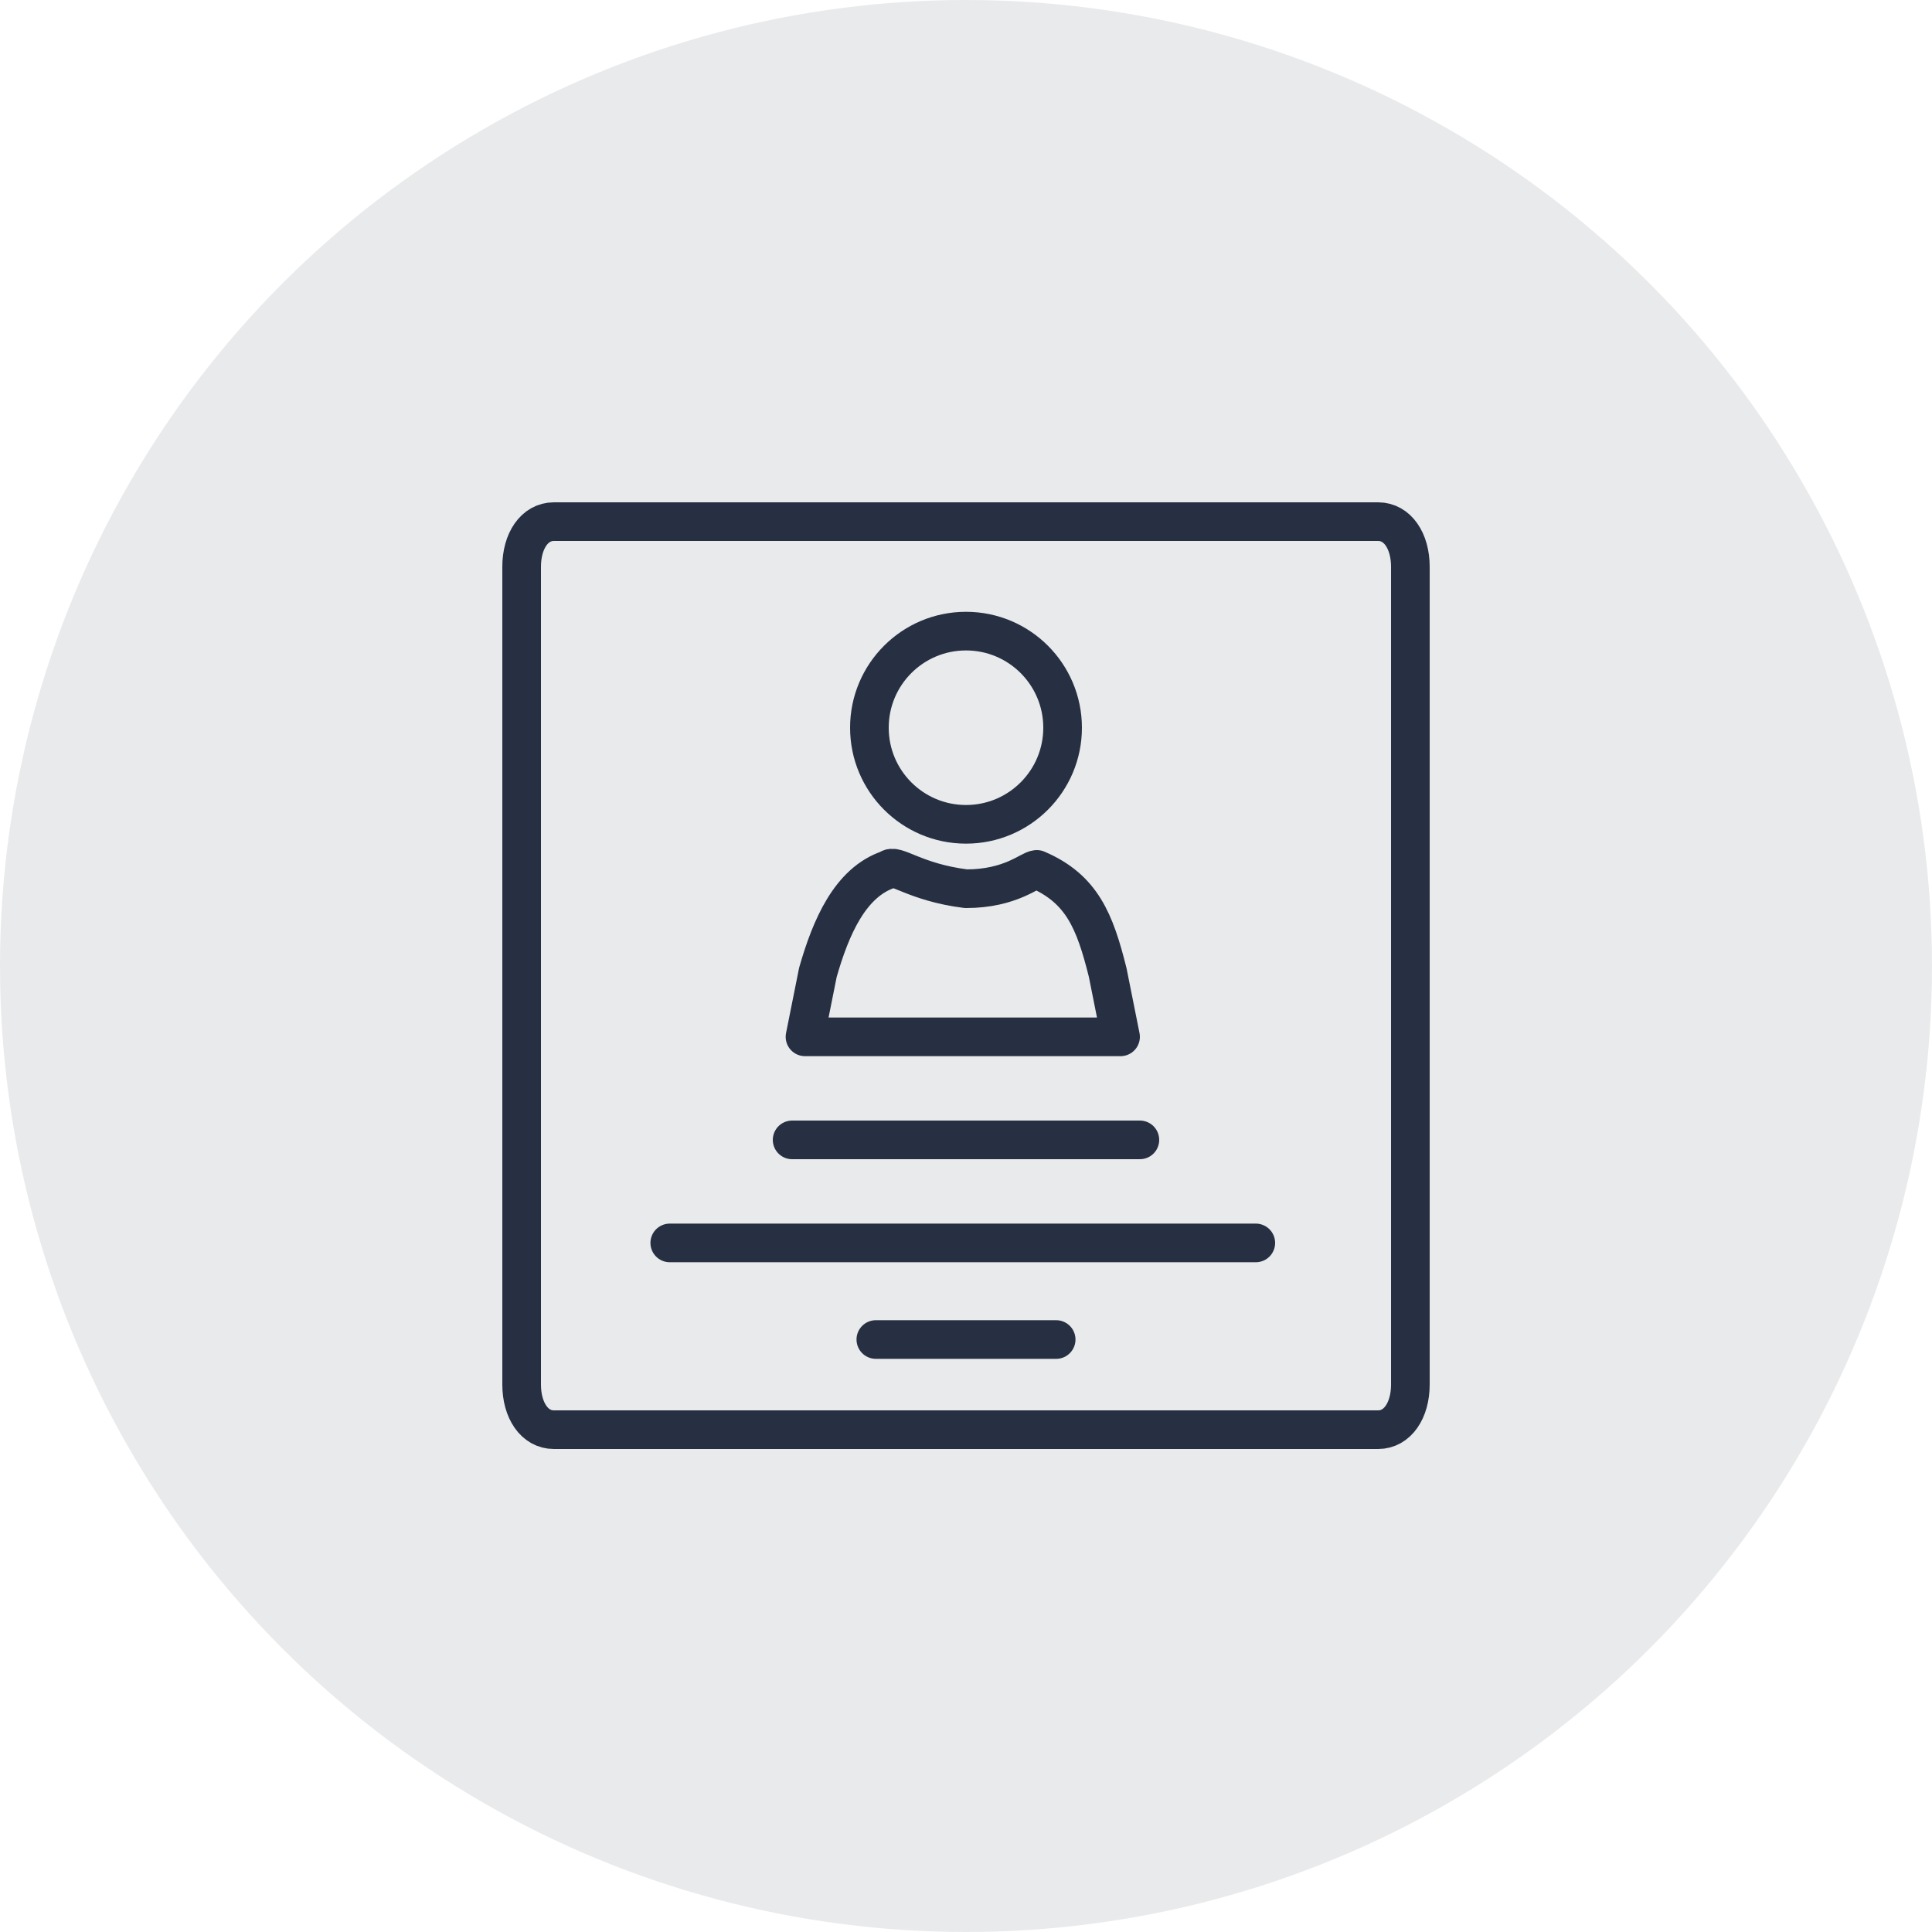
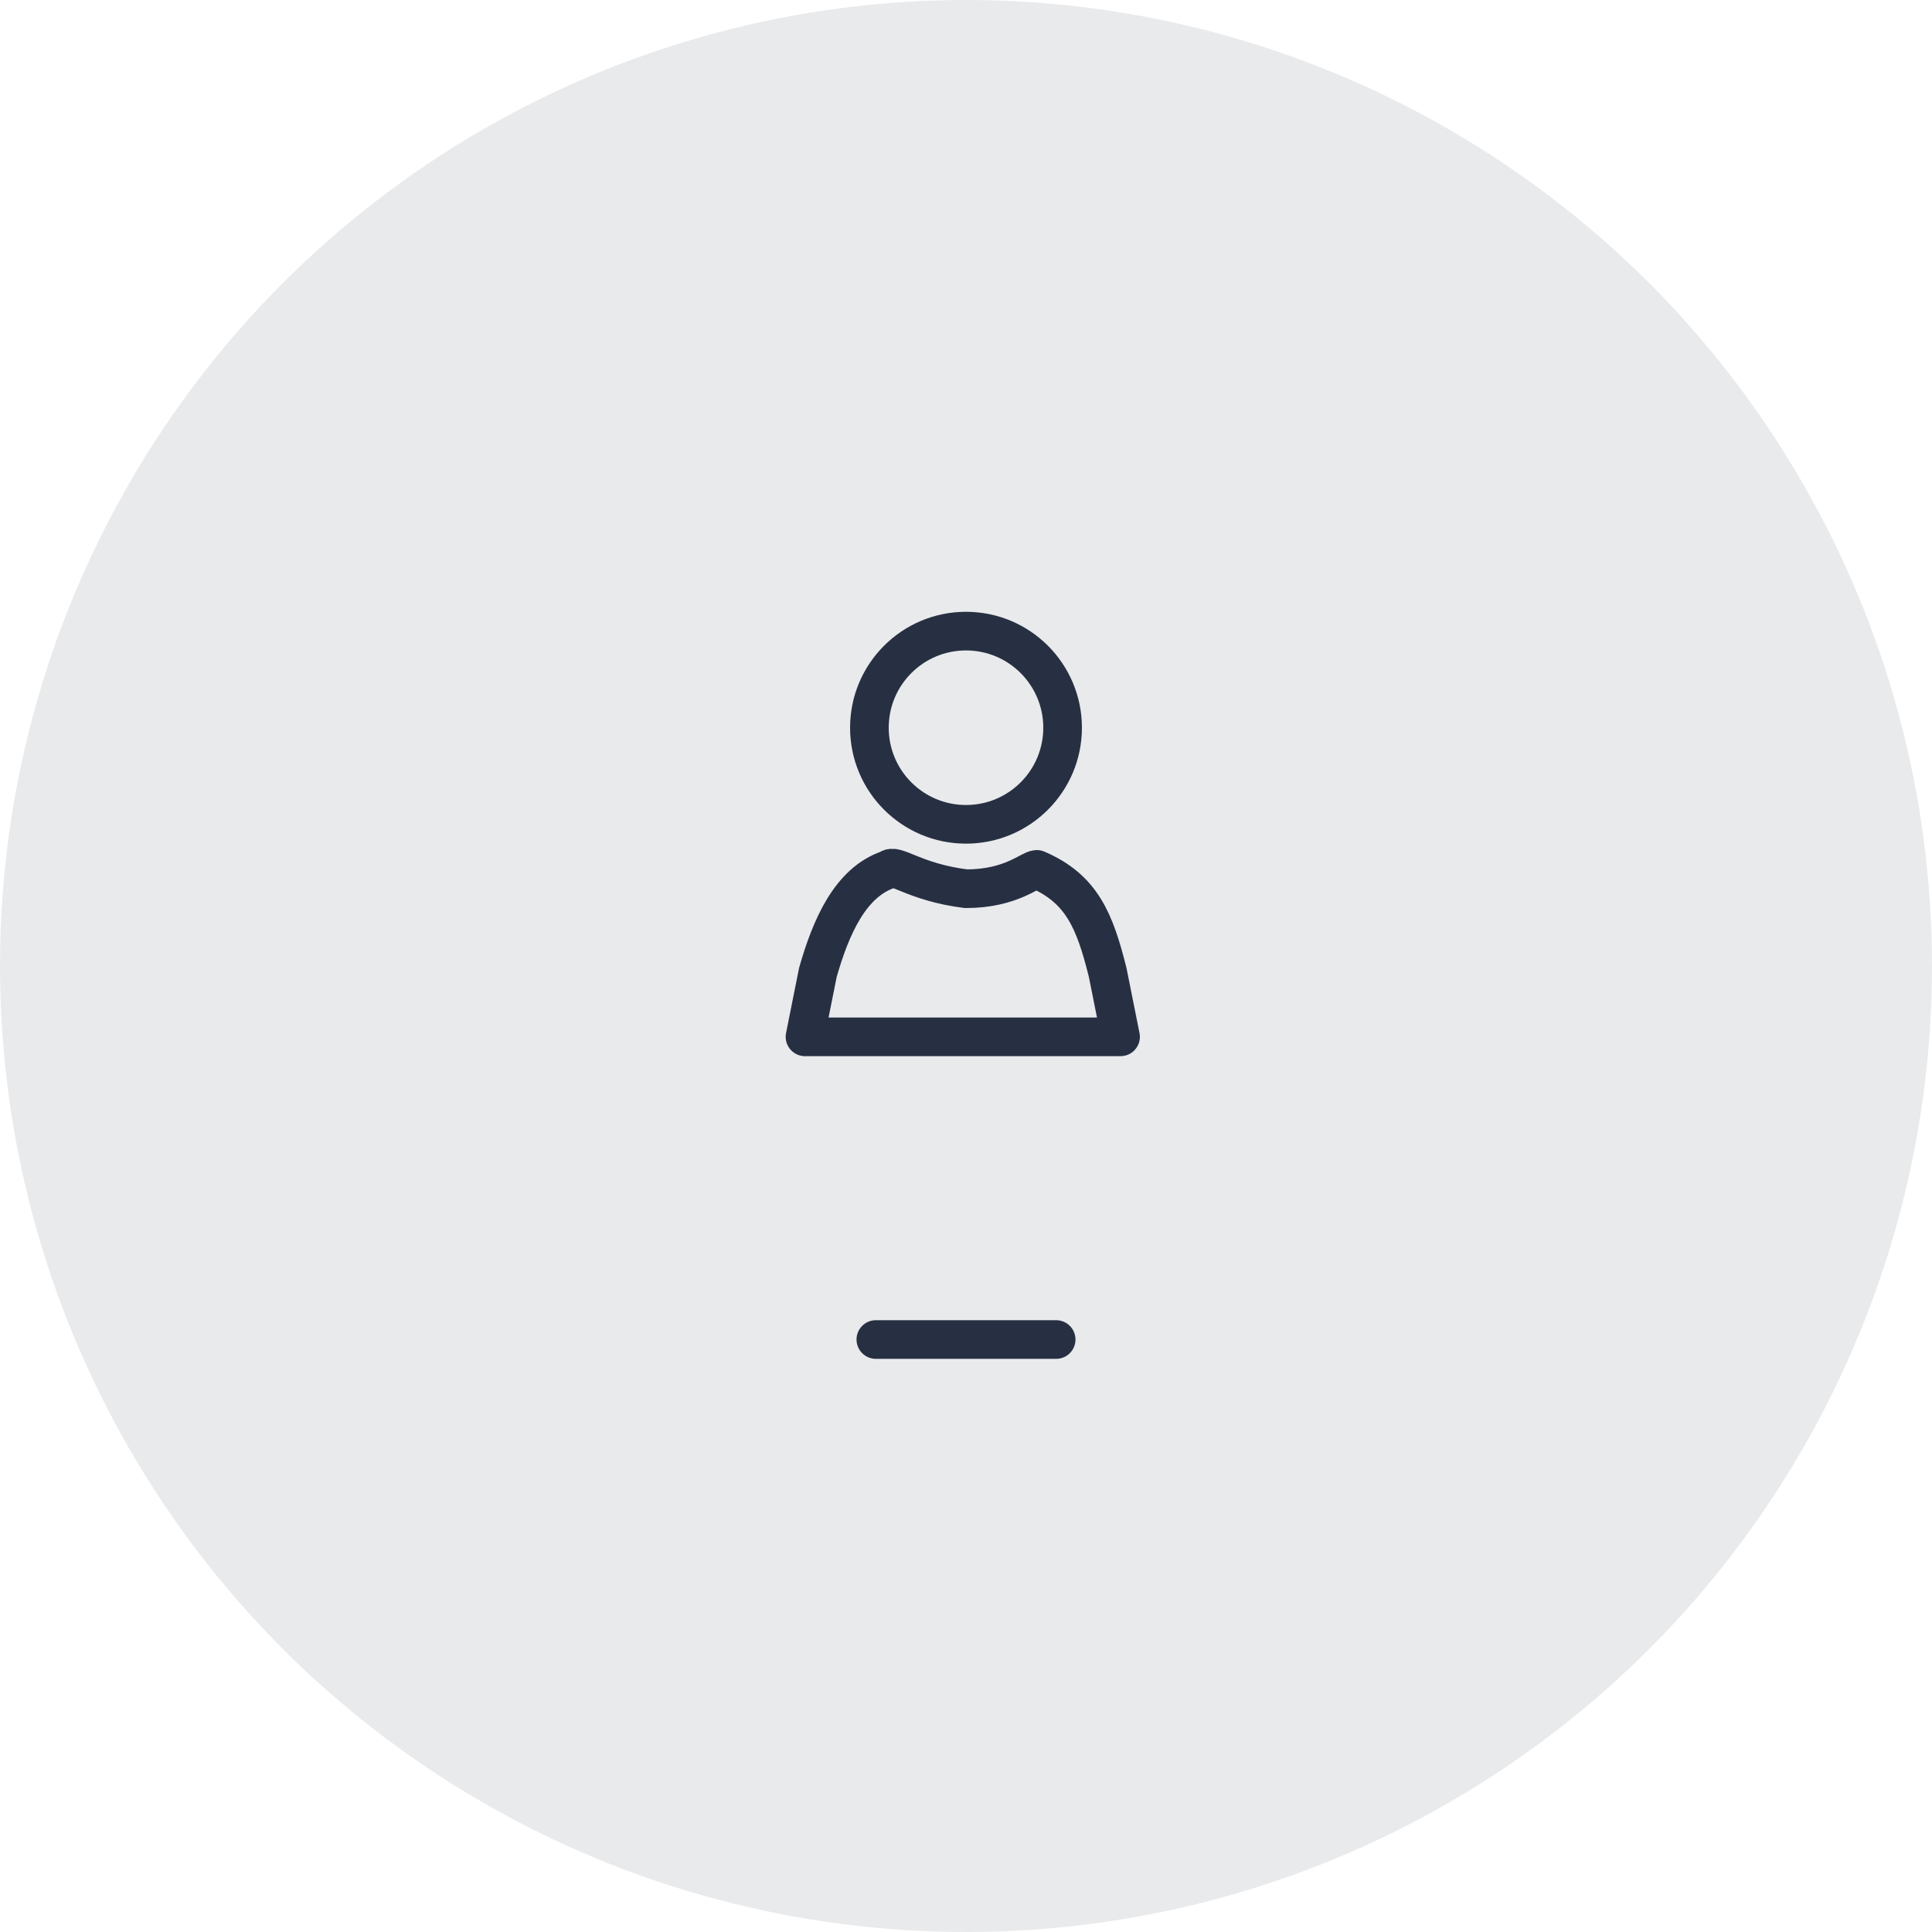
<svg xmlns="http://www.w3.org/2000/svg" xmlns:xlink="http://www.w3.org/1999/xlink" version="1.1" id="Layer_11" x="0px" y="0px" viewBox="0 0 30 30" style="enable-background:new 0 0 30 30;" xml:space="preserve">
  <style type="text/css">
	.st0{opacity:0.1;fill:#273042;}
	.st1{fill:none;stroke:#273042;stroke-width:0.6;stroke-linejoin:round;stroke-miterlimit:10;}
	.st2{fill:none;stroke:#273042;stroke-width:0.6;stroke-linecap:round;stroke-miterlimit:10;}
	.st3{fill:#273042;}
	.st4{fill:none;stroke:#273042;stroke-width:0.6;stroke-miterlimit:10;}
	.st5{fill:#F34C84;}
	.st6{fill:none;stroke:#273042;stroke-width:0.6;stroke-linecap:round;stroke-linejoin:round;stroke-miterlimit:10;}
	.st7{clip-path:url(#SVGID_00000124155641296818131360000015430763413773040786_);}
	.st8{clip-path:url(#SVGID_00000135649137261471629410000004023428982644612779_);}
	.st9{clip-path:url(#SVGID_00000145745554864749616840000010403699711105943428_);}
	.st10{clip-path:url(#SVGID_00000142889883652898521980000015501159106838815388_);}
	.st11{fill:none;stroke:#273042;stroke-width:0.75;stroke-linecap:round;stroke-miterlimit:10;}
	.st12{fill:none;stroke:#273042;stroke-width:0.75;stroke-linejoin:round;stroke-miterlimit:10;}
</style>
  <g>
    <g>
      <g>
        <g>
          <g>
            <g>
              <defs>
                <rect id="SVGID_00000091704671131192597490000017817638046466574509_" x="15.9" y="121.8" transform="matrix(1.270445e-03 -1 1 1.270445e-03 -101.991 143.942)" width="10.2" height="2.5" />
              </defs>
              <clipPath id="SVGID_00000103977447520707860190000004422423985602144643_">
                <use xlink:href="#SVGID_00000091704671131192597490000017817638046466574509_" style="overflow:visible;" />
              </clipPath>
              <g style="clip-path:url(#SVGID_00000103977447520707860190000004422423985602144643_);">
                <g>
                  <g>
                    <g>
                      <path class="st1" d="M-126.1,6.1l-0.2,158.8l402.7,0.8l0.2-158.8L-126.1,6.1z M106,100.5H90.4c-0.9,0-0.9-1.7,0-1.7H106            C106.9,98.9,106.9,100.5,106,100.5z" />
                    </g>
                    <g>
                      <g>
                        <g>
-                           <path class="st1" d="M-126.1,6.1l-0.2,158.8l402.7,0.8l0.2-158.8L-126.1,6.1z M106,100.5H90.4c-0.9,0-0.9-1.7,0-1.7H106              C106.9,98.9,106.9,100.5,106,100.5z" />
-                         </g>
+                           </g>
                      </g>
                    </g>
                  </g>
                </g>
              </g>
            </g>
          </g>
        </g>
      </g>
    </g>
  </g>
  <circle class="st0" cx="15" cy="15" r="15" />
-   <path class="st4" d="M21.4,22.2H8.6c-0.3,0-0.5-0.3-0.5-0.7V8.8c0-0.4,0.2-0.7,0.5-0.7h12.8c0.3,0,0.5,0.3,0.5,0.7v12.7  C21.9,21.9,21.7,22.2,21.4,22.2z" />
-   <line class="st2" x1="17.7" y1="17.7" x2="12.3" y2="17.7" />
  <line class="st2" x1="16.4" y1="20.8" x2="13.6" y2="20.8" />
-   <line class="st2" x1="19.5" y1="19.3" x2="10.4" y2="19.3" />
  <circle class="st1" cx="15" cy="11.3" r="1.5" />
  <path class="st1" d="M13.8,13.5c-0.6,0.2-0.9,0.9-1.1,1.6l-0.2,1l4.9,0l-0.2-1c-0.2-0.8-0.4-1.3-1.1-1.6c-0.1,0-0.4,0.3-1.1,0.3  C14.2,13.7,13.9,13.4,13.8,13.5z" />
</svg>